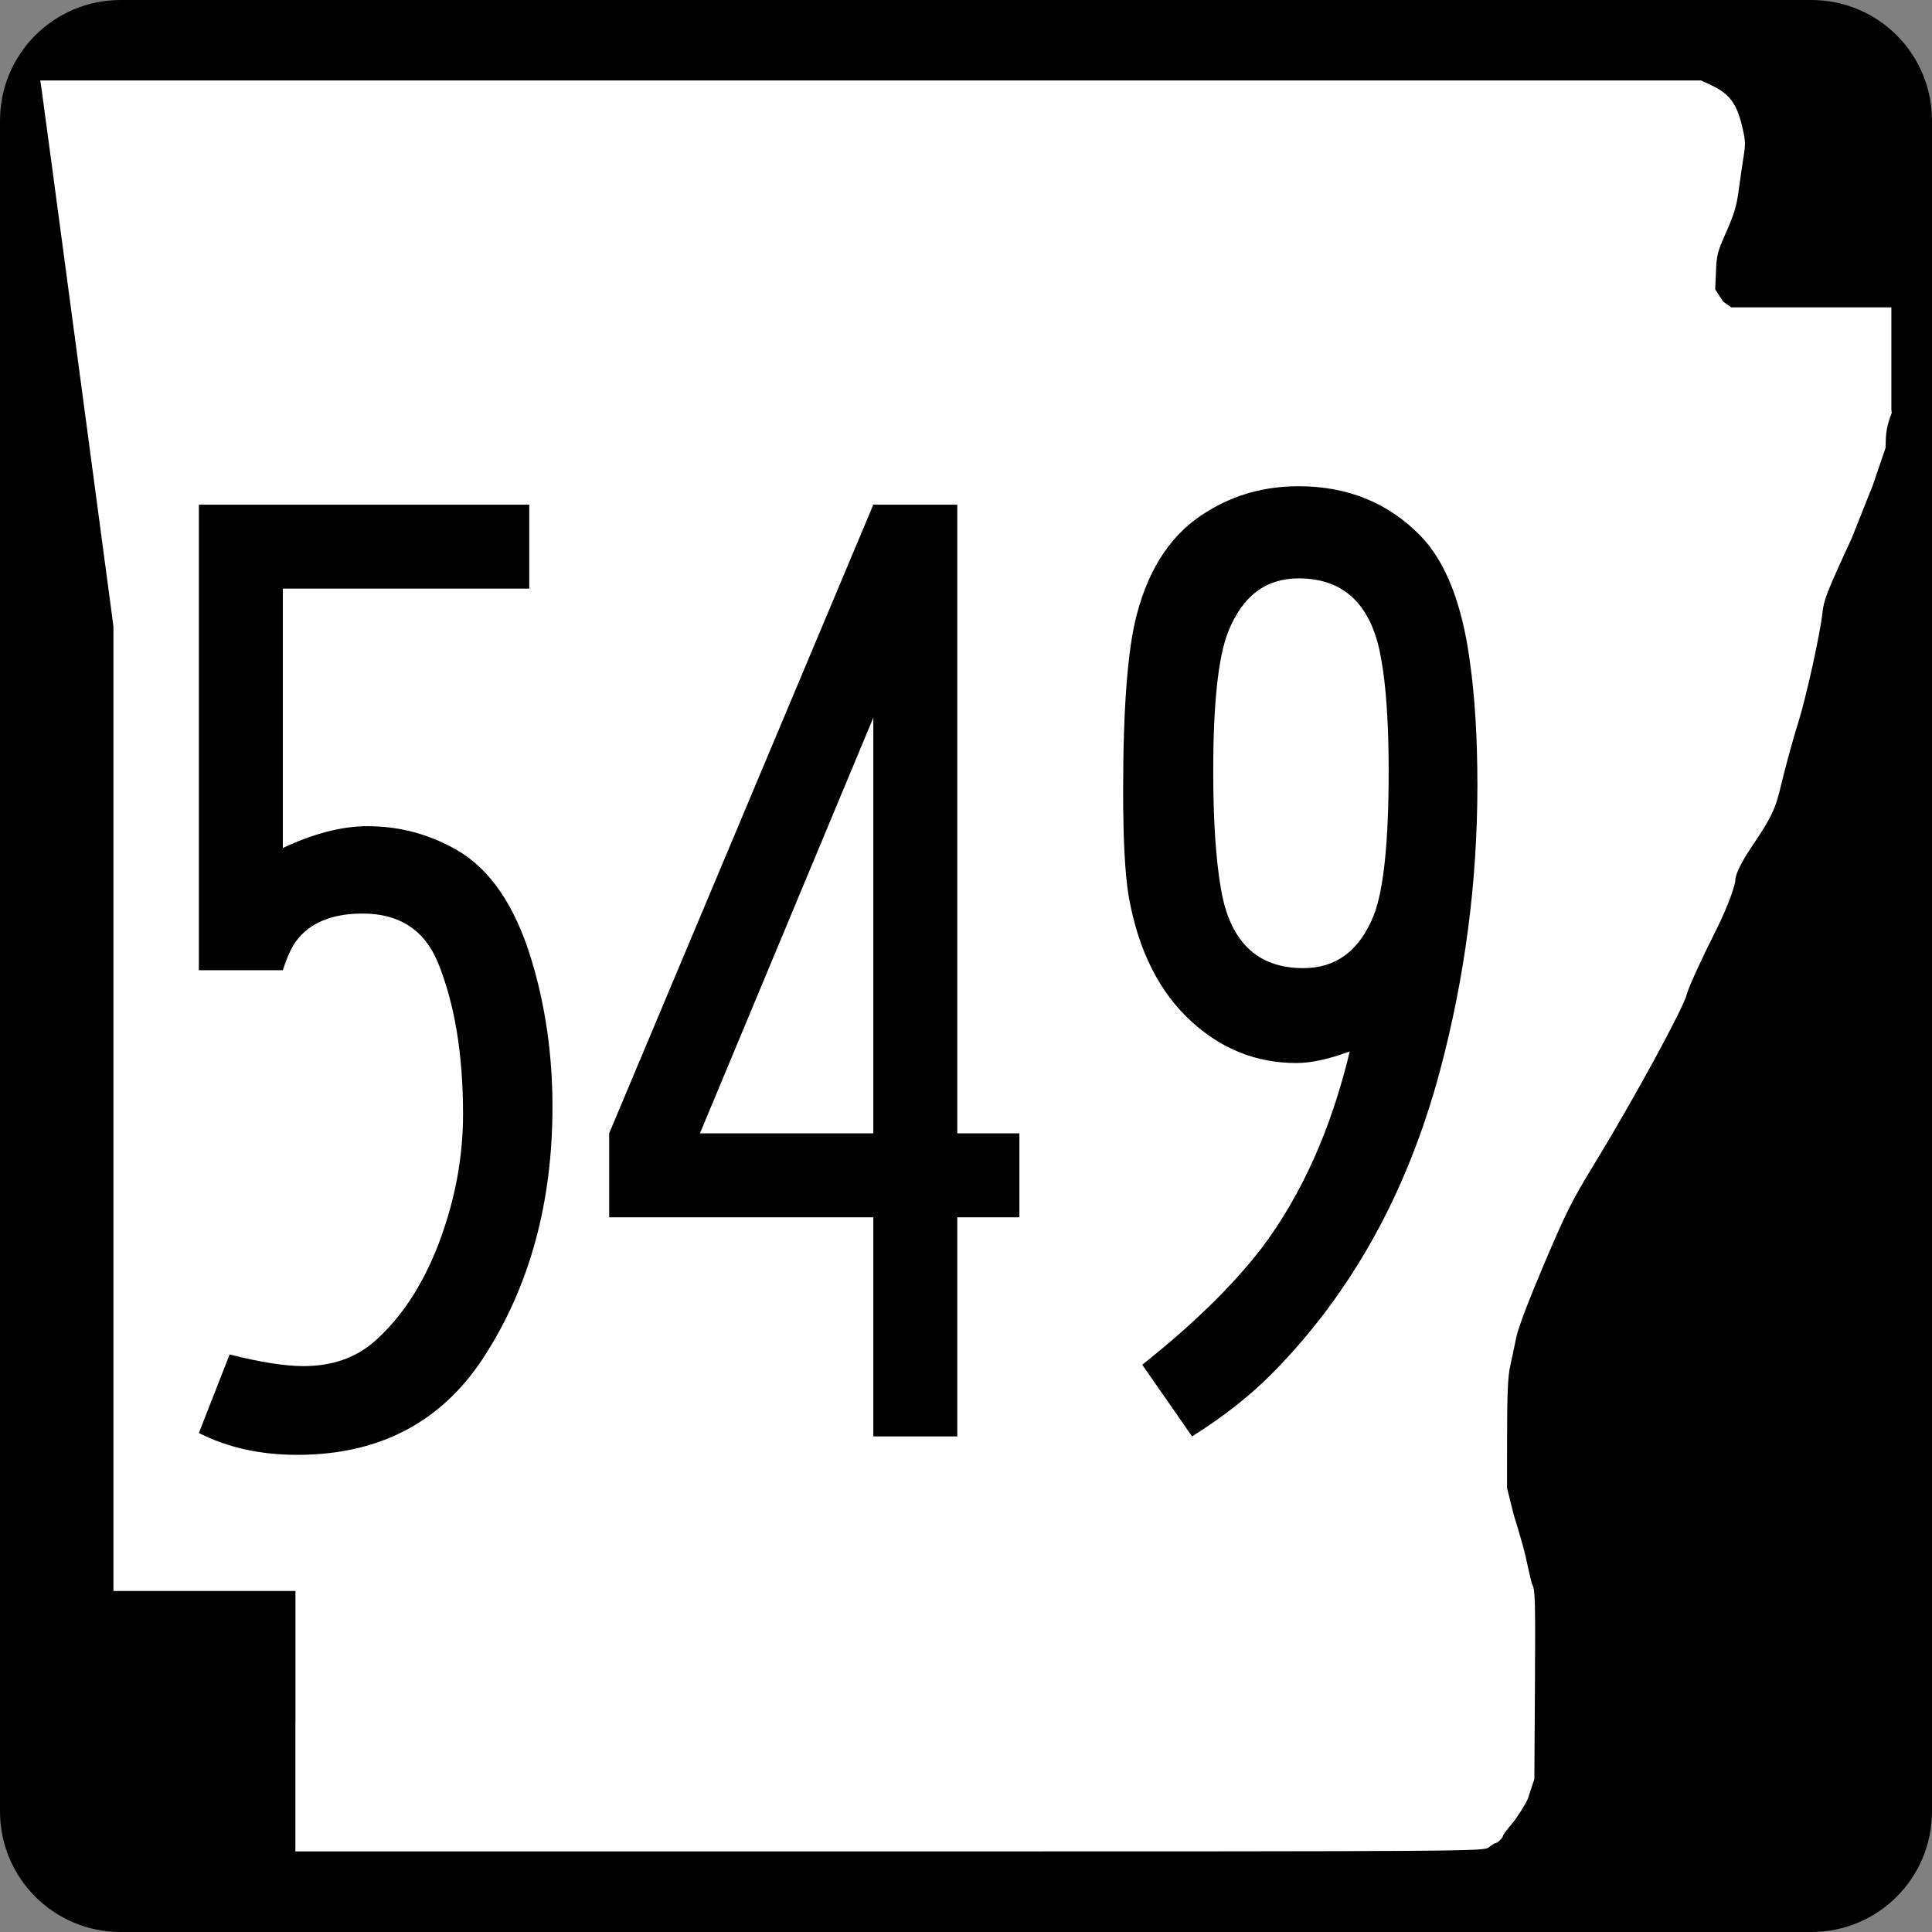
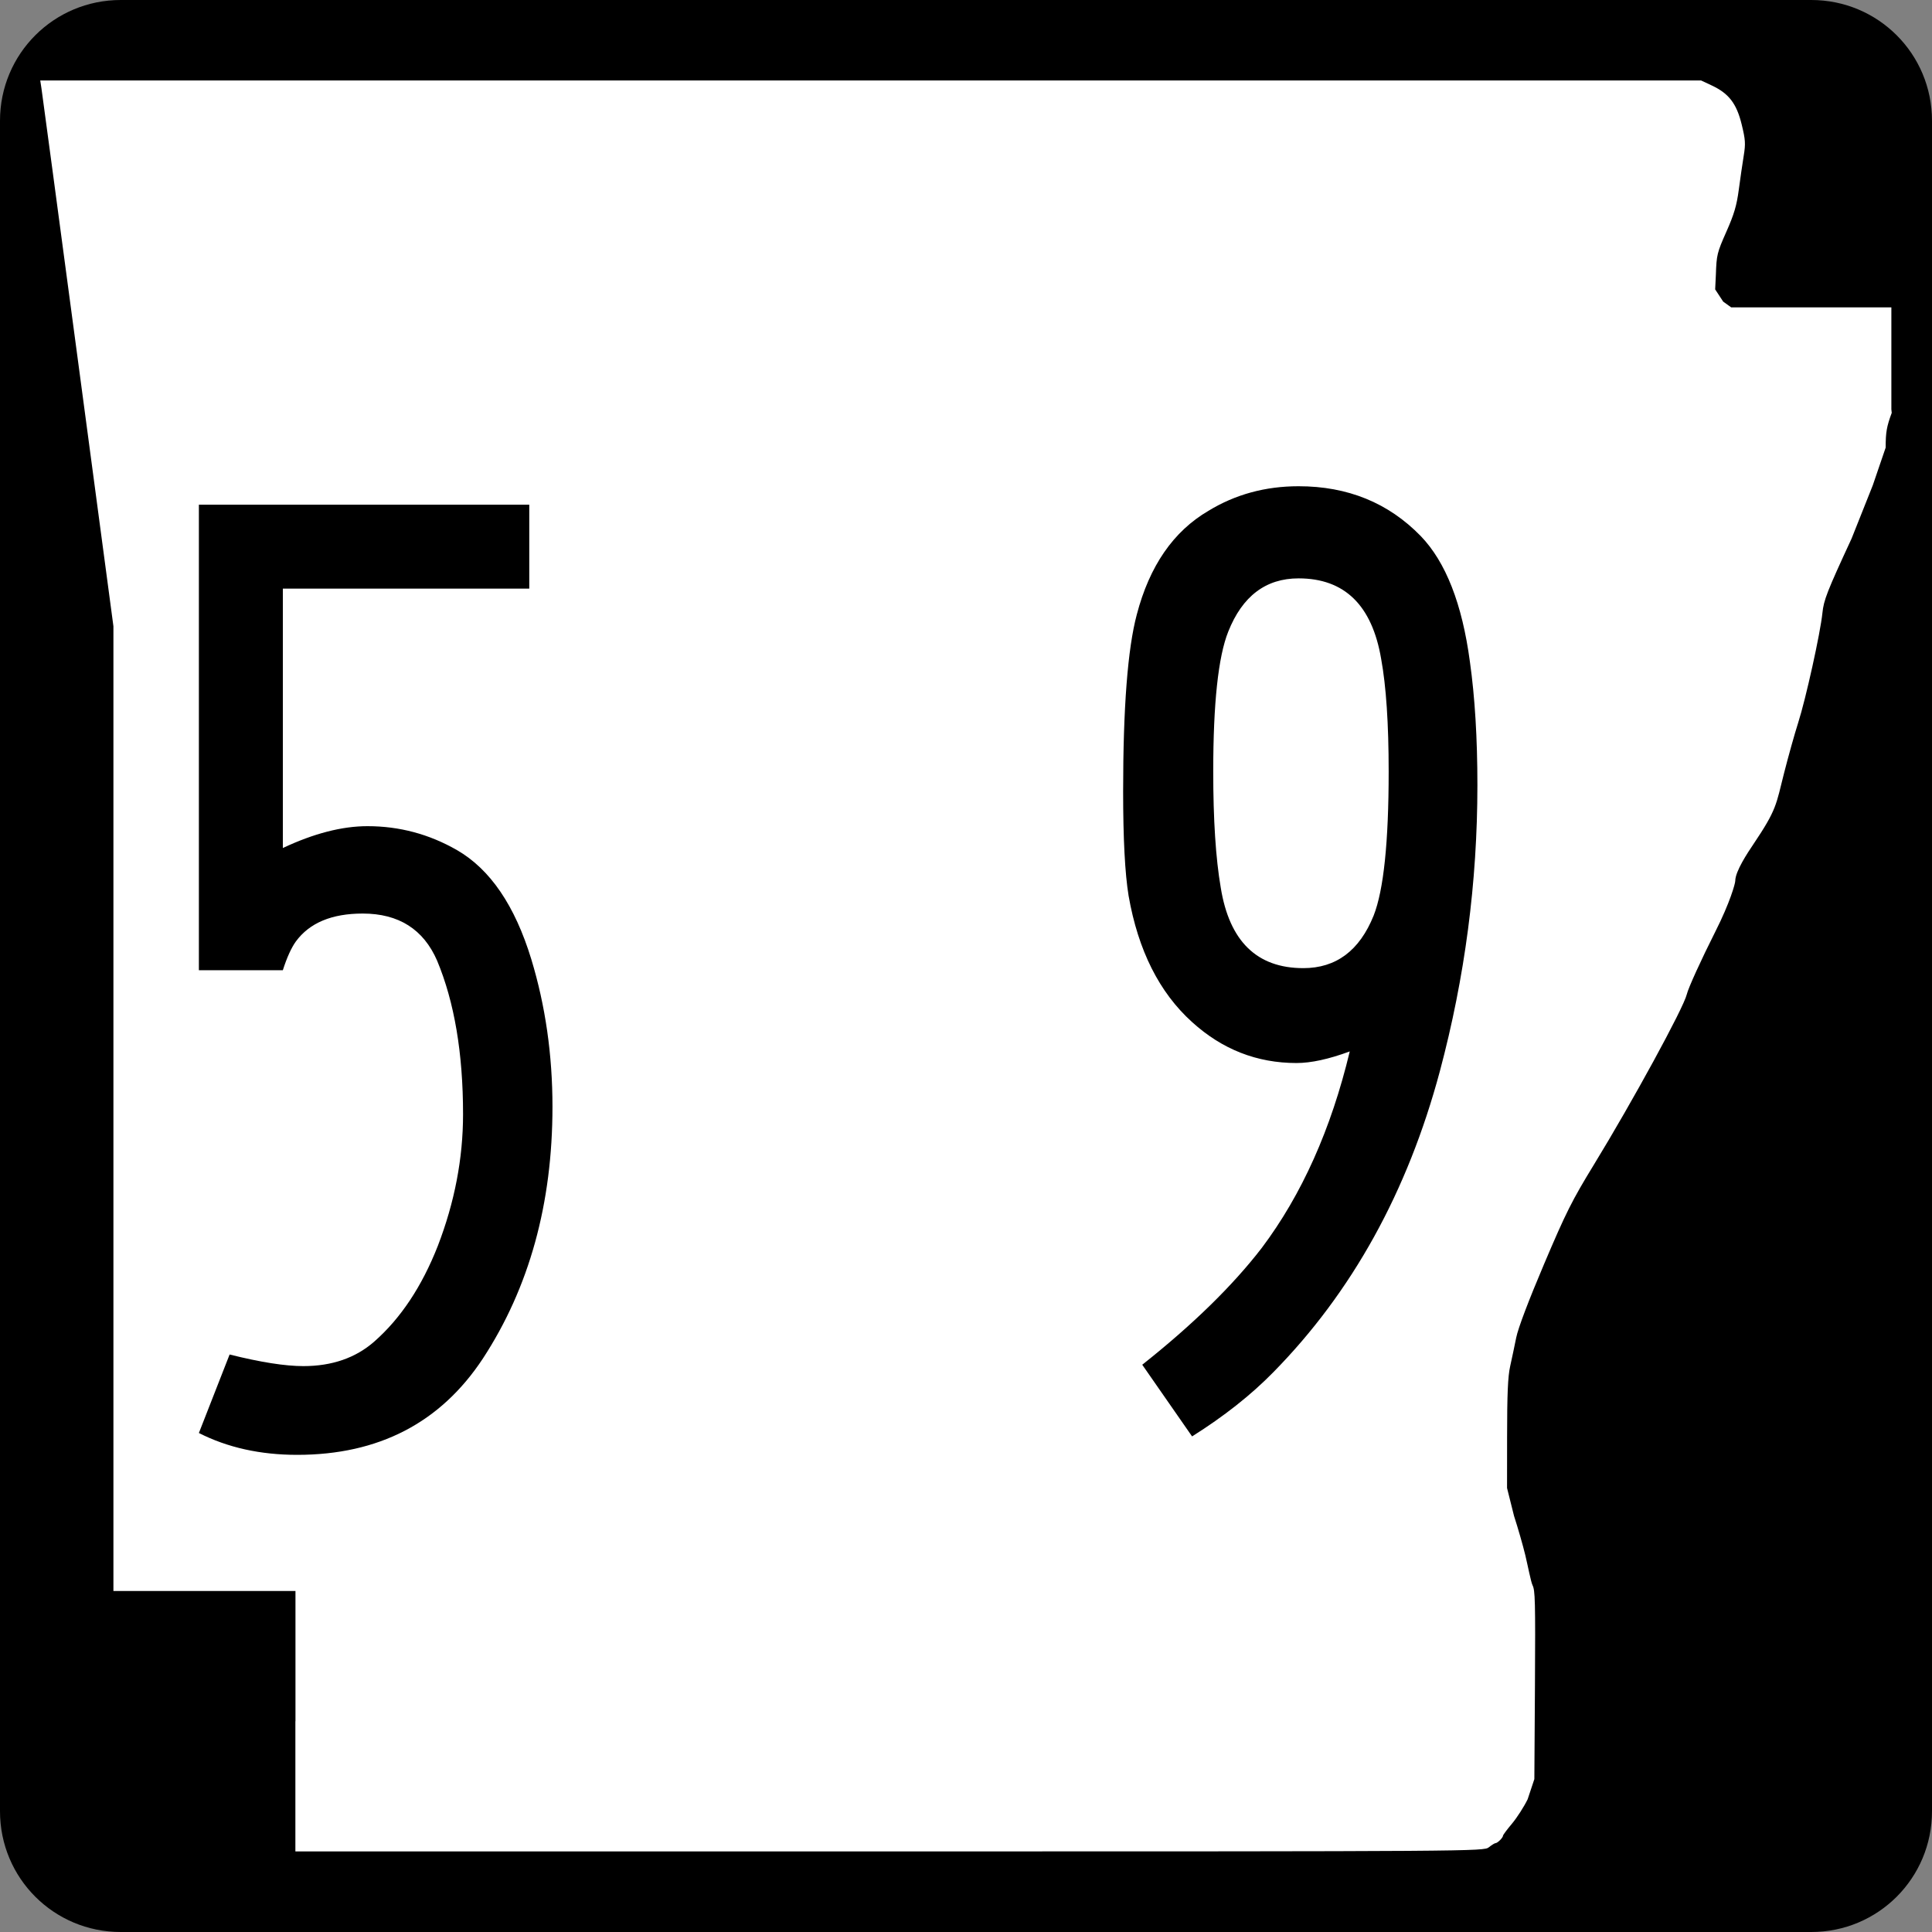
<svg xmlns="http://www.w3.org/2000/svg" version="1.0" width="600" height="600" id="svg2">
  <rect width="100%" height="100%" fill="#808080" stroke="none" />
  <defs id="defs13" />
  <g id="layer1">
    <path d="m37.5 0h525c20.78 0 37.5 16.725 37.5 37.5v525c0 20.775-16.725 37.5-37.5 37.5h-525c-20.775 0-37.5-16.72-37.5-37.5v-525c0-20.775 16.725-37.5 37.5-37.5z" style="color:#000000" id="rect1872" />
    <path d="m91.76 534.55v-40.451h-28.268-28.268v-149.81-149.81l-10.986-82.291c-6.042-45.266-11.155-83.398-11.362-84.743l-0.376-2.447h257.9 257.9l3.316 1.551c5.287 2.473 7.698 5.612 9.275 12.077 1.174 4.809 1.25 5.996 0.631 9.787-0.387 2.373-1.075 7.103-1.527 10.512-0.651 4.908-1.455 7.624-3.86 13.049-2.886 6.511-3.048 7.174-3.255 13.375l-0.218 4.524 2.491 3.794 2.491 1.794h24.869 24.869v15.836 15.836l0.115 1.083c-1.577 4.254-1.885 6.014-1.885 10.789l-3.999 11.706-6.591 16.556c-7.631 16.484-8.643 19.066-9.055 23.123-0.631 6.202-5.156 26.673-7.538 34.102-1.066 3.326-3.031 10.34-4.366 15.586-2.519 9.898-2.189 11.203-9.552 22.134-1.76 2.612-5.591 8.37-5.606 11.332-0.004 0.857-1.653 6.784-6.109 15.616-4.469 8.857-8.48 17.666-8.947 19.646-0.991 4.206-16.809 33.215-28.818 52.847-6.84 11.183-8.716 14.922-15.499 30.905-4.848 11.422-8.064 19.912-8.652 22.835-0.514 2.559-1.36 6.561-1.88 8.893-0.716 3.214-0.948 8.55-0.958 22.038l-0.013 15.797 2.169 8.669c1.193 3.668 2.767 9.144 3.497 12.169 0.73 3.025 1.746 8.339 2.256 9.364 0.789 1.585 0.901 4.543 0.743 31.029l-0.185 29.165-2.088 6.272c-1.149 2.35-3.34 5.758-4.868 7.573-1.529 1.815-2.78 3.494-2.78 3.731 0 0.604-1.688 2.292-2.311 2.309-0.284 0.008-1.223 0.589-2.087 1.29-1.55 1.26-3.934 1.276-186.1 1.29h-184.54v-40.451z" fill="#fff" id="path3797" />
    <g id="routenum">
      <path d="m164.37 156.73v26.074h-76.527v80.555q14.415-6.784 26.286-6.784 14.839 0 27.77 7.42 15.475 8.903 23.106 33.918 6.572 21.623 6.572 45.789 0 45.153-21.623 78.223-19.715 29.89-57.66 29.89-17.171 0-30.526-6.784l9.539-24.378q14.415 3.604 22.894 3.604 13.355 0 22.047-7.631 12.295-10.811 19.715-29.678 7.843-20.351 7.843-40.913 0-28.406-8.056-47.697-6.36-14.627-23.106-14.627-14.415 0-20.775 8.691-2.12 2.968-4.028 8.903h-26.074v-144.57h102.6z" id="path12" />
-       <path d="m271.22 156.73h26.074v195.24h19.291v26.074h-19.291v68.047h-26.074v-68.047h-82.039v-26.074l82.039-195.24zm0 195.24v-129.1l-53.844 129.1h53.844z" id="path14" />
      <path d="m370.21 446.09-15.475-22.259q23.53-18.655 37.098-36.25 18.655-24.802 27.346-61.052-9.751 3.604-16.535 3.604-18.443 0-32.434-12.719-15.263-13.779-19.715-39.217-1.696-10.387-1.696-32.434 0-39.005 4.24-54.904 5.936-22.682 22.259-32.222 12.507-7.631 27.982-7.631 22.894 0 37.945 15.475 11.659 12.083 15.263 39.005 2.332 16.535 2.332 38.369 0 45.153-11.659 88.822-15.051 56.176-51.725 93.486-10.387 10.599-25.226 19.927zm33.07-266.47q-15.263 0-21.835 16.535-4.664 11.659-4.664 43.457 0 22.47 2.332 36.038 4.028 25.014 25.65 25.014 15.263 0 21.835-16.323 4.664-11.871 4.664-44.729 0-22.259-2.332-34.978-4.24-25.014-25.65-25.014z" id="path16" />
    </g>
  </g>
</svg>